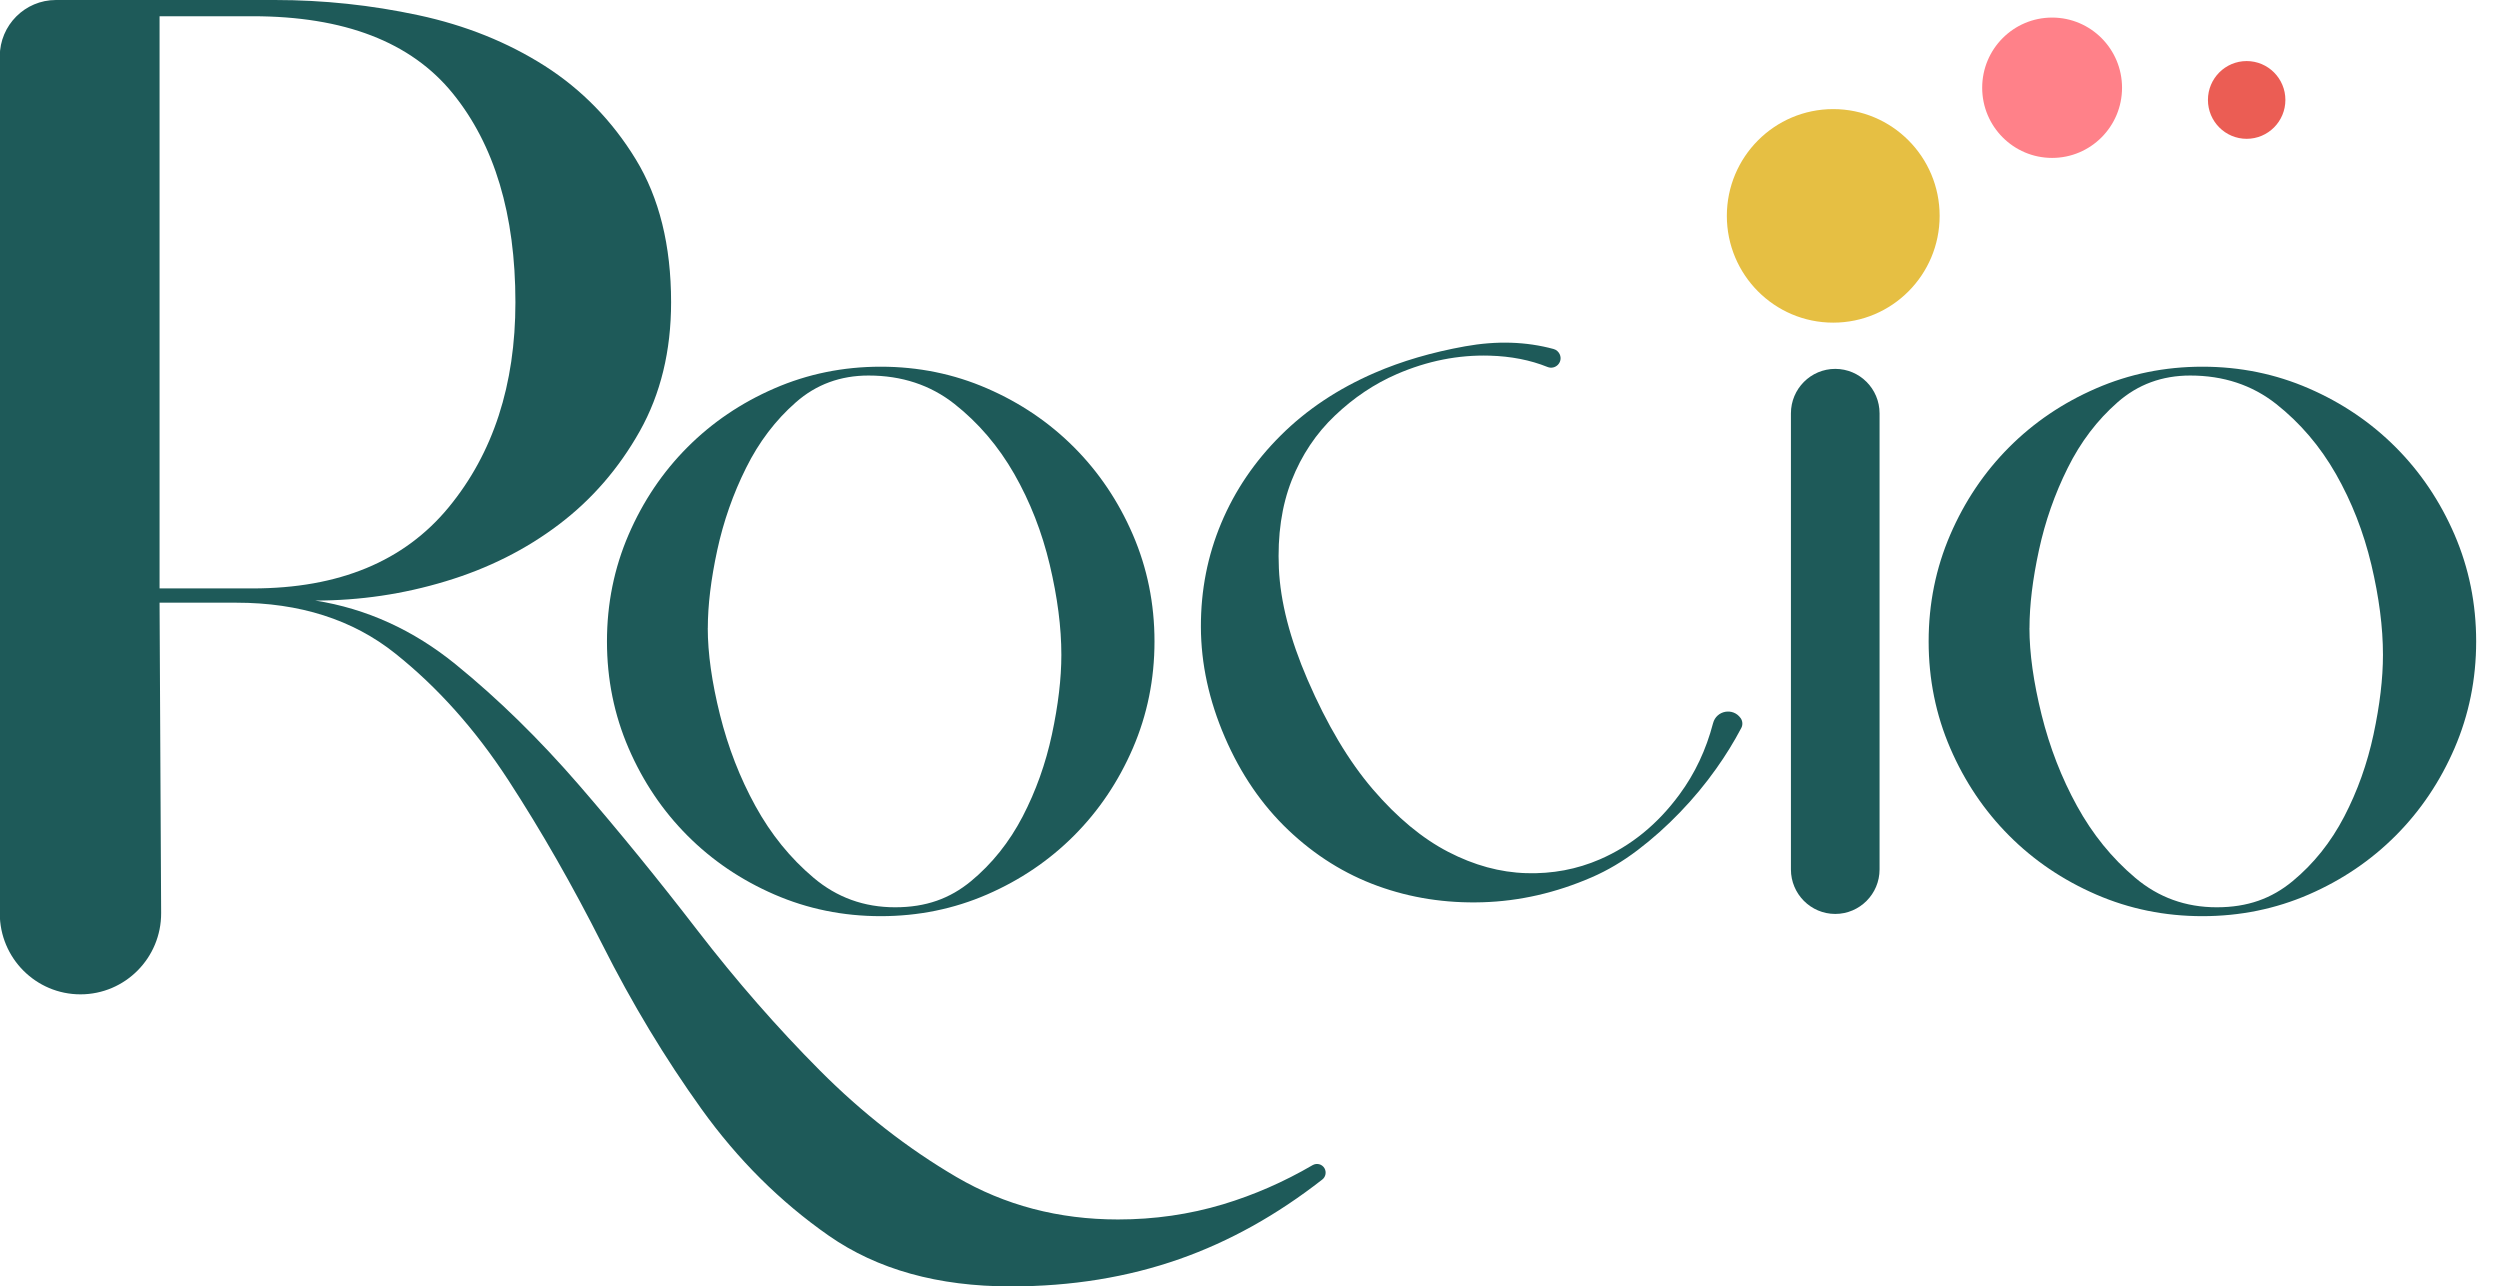
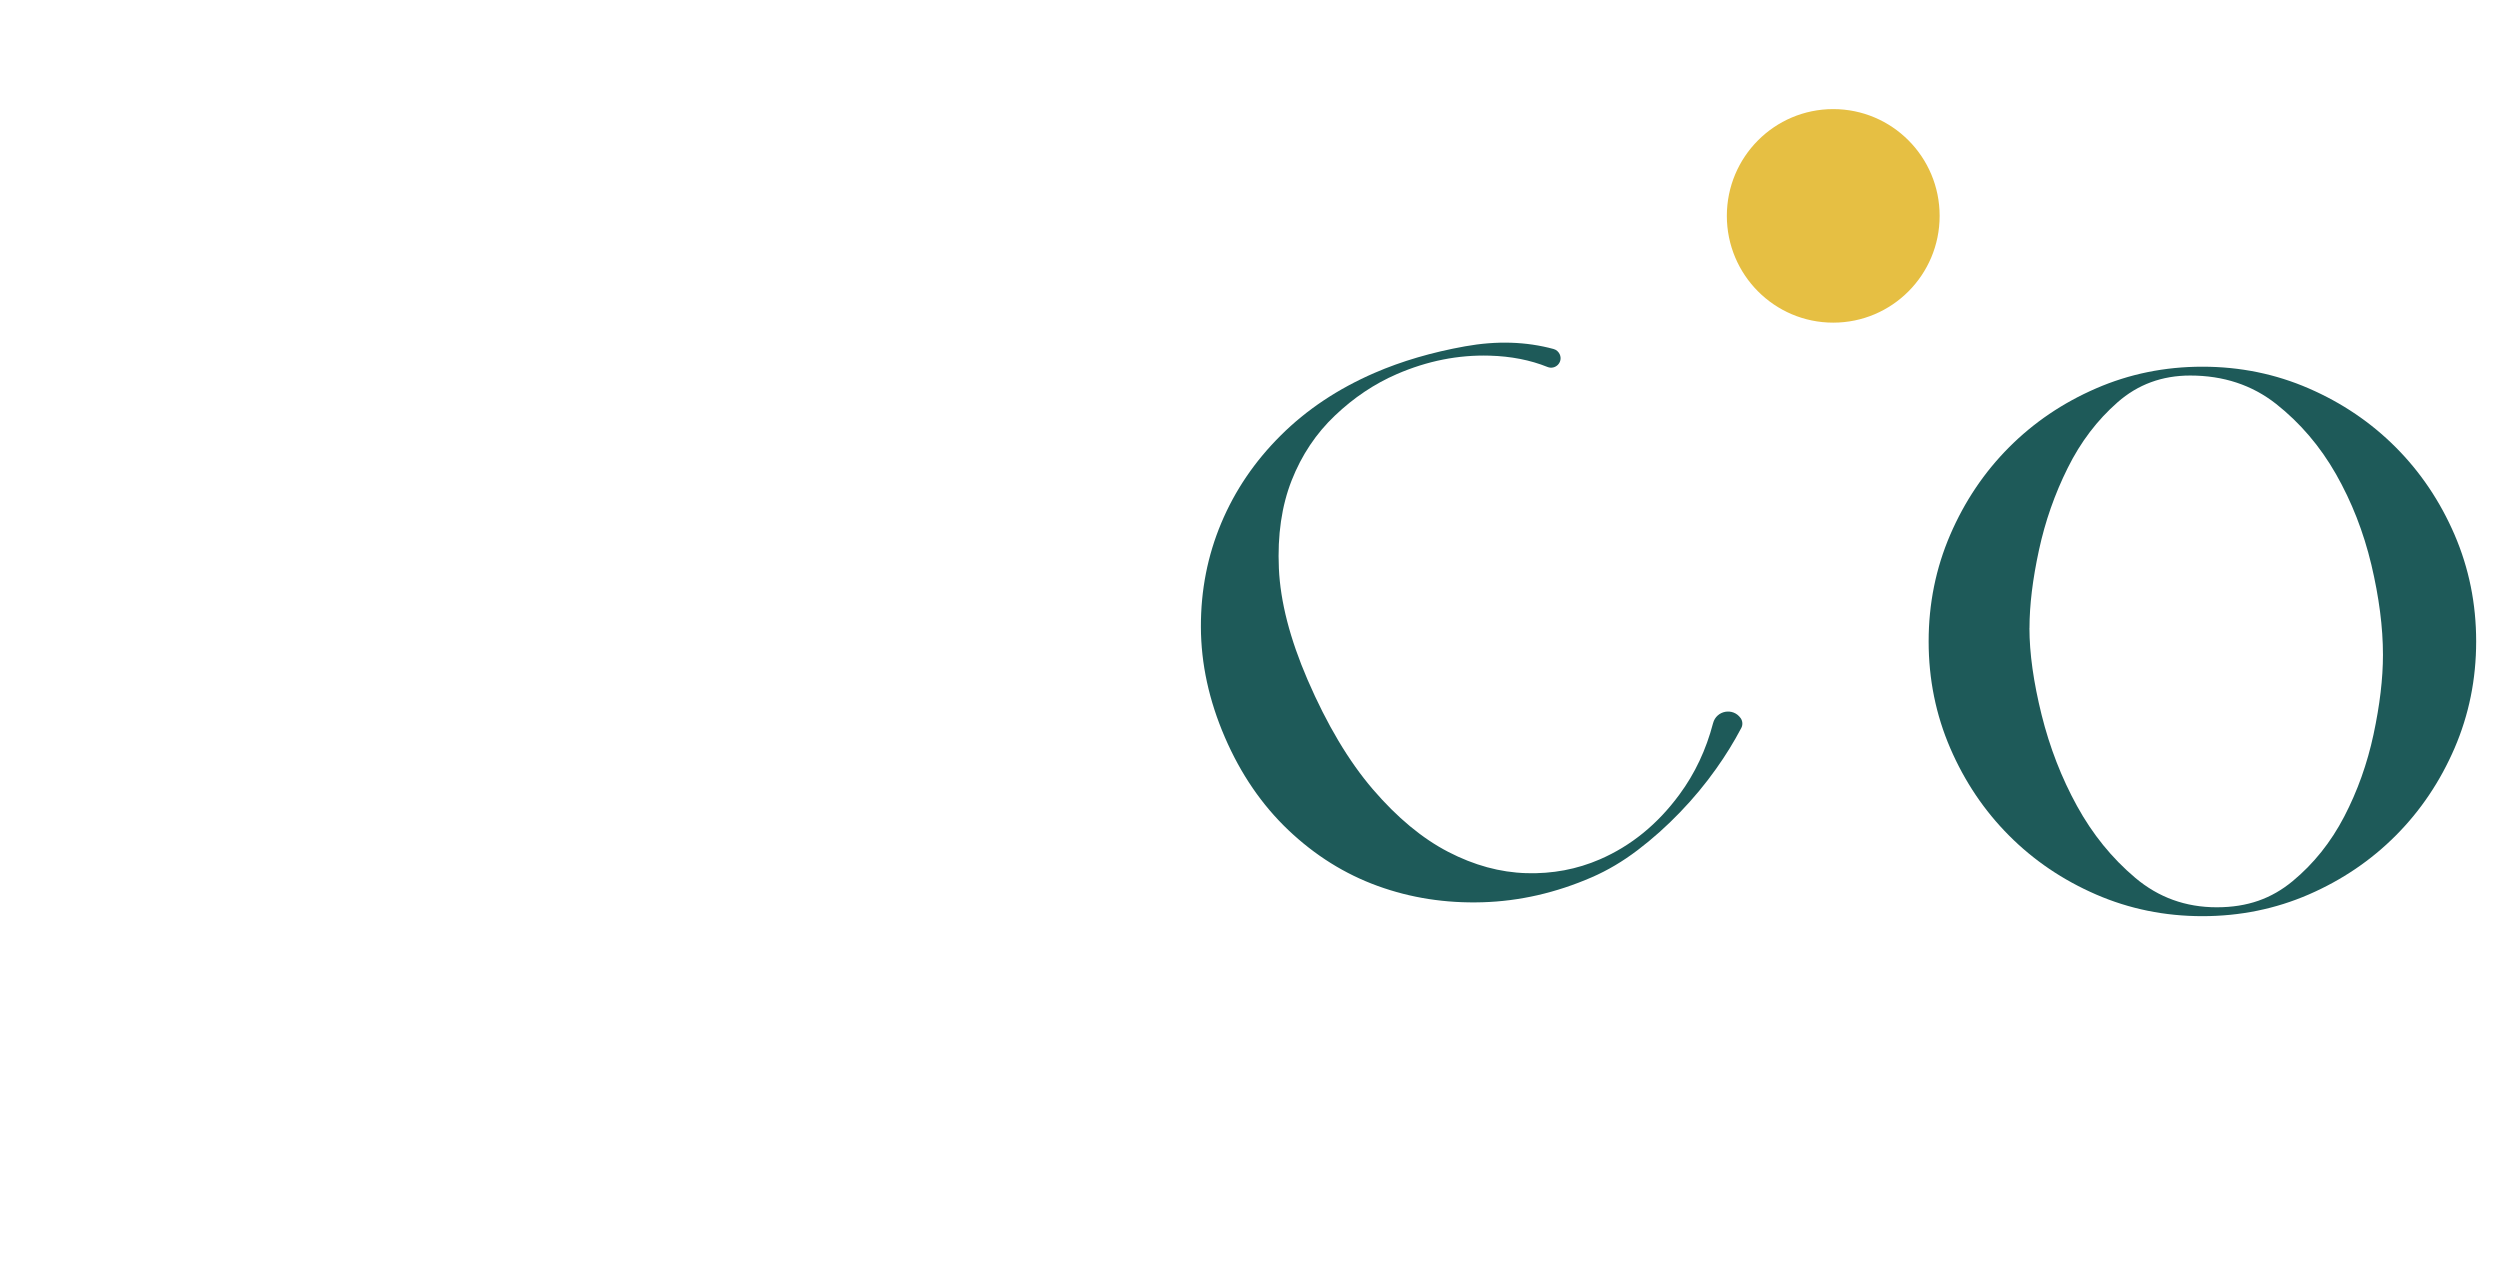
<svg xmlns="http://www.w3.org/2000/svg" width="103" height="53" viewBox="0 0 103 53" fill="none">
-   <path d="M54.569 48.133C54.657 48.289 54.619 48.488 54.479 48.596C52.608 50.059 50.649 51.15 48.6 51.871C46.461 52.623 44.144 53 41.644 53C38.646 53 36.146 52.304 34.147 50.911C32.148 49.516 30.397 47.776 28.899 45.688C27.401 43.599 26.039 41.341 24.817 38.915C23.594 36.492 22.304 34.235 20.944 32.143C19.584 30.055 18.028 28.312 16.28 26.92C14.532 25.527 12.35 24.831 9.74 24.831H6.574L6.639 37.613C6.649 39.461 5.158 40.967 3.315 40.967C1.479 40.967 -0.009 39.474 -0.009 37.631V2.32C-0.007 1.038 1.028 0 2.305 0H11.323C13.322 0 15.293 0.209 17.237 0.626C19.181 1.043 20.914 1.742 22.444 2.715C23.97 3.69 25.22 4.972 26.192 6.561C27.163 8.15 27.649 10.113 27.649 12.453C27.649 14.459 27.219 16.229 26.36 17.762C25.498 19.296 24.388 20.578 23.028 21.608C21.668 22.639 20.112 23.421 18.364 23.948C16.616 24.479 14.825 24.743 12.991 24.743C15.1 25.077 17.031 25.954 18.78 27.377C20.528 28.798 22.221 30.457 23.862 32.352C25.5 34.247 27.123 36.238 28.734 38.33C30.345 40.419 32.025 42.342 33.774 44.099C35.522 45.856 37.398 47.316 39.397 48.488C41.396 49.659 43.618 50.242 46.06 50.242C47.56 50.242 49.003 50.034 50.391 49.617C51.666 49.232 52.896 48.694 54.078 48.005C54.251 47.905 54.469 47.96 54.569 48.133ZM6.574 24.243H10.406C13.96 24.243 16.653 23.129 18.487 20.899C20.32 18.672 21.235 15.857 21.235 12.456C21.235 8.833 20.373 5.965 18.652 3.846C16.931 1.727 14.181 0.669 10.406 0.669H6.574V24.243Z" fill="#1E5A59" />
-   <path d="M47.565 26.427C47.565 27.986 47.267 29.451 46.674 30.826C46.08 32.201 45.273 33.4 44.254 34.423C43.234 35.447 42.04 36.256 40.669 36.852C39.299 37.447 37.839 37.746 36.286 37.746C34.733 37.746 33.273 37.447 31.903 36.852C30.532 36.256 29.338 35.447 28.318 34.423C27.299 33.4 26.492 32.201 25.898 30.826C25.305 29.451 25.007 27.986 25.007 26.427C25.007 24.869 25.305 23.403 25.898 22.028C26.492 20.653 27.299 19.454 28.318 18.431C29.338 17.408 30.532 16.598 31.903 16.003C33.273 15.407 34.733 15.108 36.286 15.108C37.839 15.108 39.299 15.407 40.669 16.003C42.04 16.598 43.234 17.408 44.254 18.431C45.273 19.454 46.08 20.653 46.674 22.028C47.267 23.403 47.565 24.869 47.565 26.427ZM29.16 25.877C29.16 26.915 29.328 28.106 29.663 29.451C29.999 30.796 30.485 32.048 31.124 33.209C31.762 34.371 32.561 35.356 33.521 36.165C34.48 36.975 35.6 37.38 36.877 37.38C38.155 37.38 39.137 37.02 40.006 36.304C40.872 35.587 41.581 34.7 42.13 33.647C42.678 32.593 43.082 31.462 43.34 30.256C43.598 29.049 43.728 27.958 43.728 26.978C43.728 25.846 43.568 24.61 43.249 23.265C42.929 21.92 42.443 20.676 41.789 19.529C41.133 18.383 40.311 17.42 39.322 16.641C38.333 15.862 37.153 15.472 35.783 15.472C34.625 15.472 33.628 15.839 32.792 16.573C31.955 17.307 31.269 18.207 30.738 19.278C30.204 20.349 29.808 21.477 29.55 22.669C29.293 23.861 29.162 24.931 29.162 25.877H29.16Z" fill="#1E5A59" />
  <path d="M71.712 29.582C71.797 29.703 71.81 29.861 71.742 29.991C71.444 30.557 71.099 31.12 70.705 31.673C70.262 32.299 69.766 32.897 69.215 33.468C68.666 34.039 68.085 34.559 67.472 35.024C66.86 35.489 66.232 35.861 65.59 36.14C64.11 36.784 62.607 37.128 61.084 37.173C59.561 37.219 58.121 36.995 56.763 36.502C55.406 36.01 54.181 35.243 53.086 34.205C51.992 33.166 51.117 31.889 50.464 30.374C49.81 28.858 49.482 27.347 49.477 25.834C49.472 24.32 49.752 22.893 50.316 21.55C50.879 20.208 51.696 19.004 52.766 17.941C53.833 16.877 55.123 16.018 56.63 15.364C57.748 14.879 58.992 14.514 60.363 14.268C61.663 14.034 62.878 14.072 64.007 14.379C64.123 14.409 64.215 14.494 64.263 14.602C64.403 14.927 64.08 15.251 63.754 15.118C63.048 14.834 62.254 14.678 61.375 14.653C60.082 14.615 58.805 14.869 57.547 15.414C56.626 15.814 55.776 16.382 55 17.121C54.223 17.858 53.627 18.75 53.216 19.793C52.806 20.836 52.628 22.046 52.69 23.418C52.751 24.791 53.144 26.316 53.87 28.001C54.669 29.851 55.566 31.359 56.565 32.523C57.565 33.687 58.599 34.544 59.666 35.097C60.733 35.65 61.806 35.942 62.88 35.974C63.955 36.007 64.969 35.816 65.918 35.404C67.203 34.846 68.296 33.956 69.195 32.731C69.831 31.869 70.292 30.889 70.578 29.796C70.715 29.27 71.397 29.142 71.712 29.584V29.582Z" fill="#1E5A59" />
-   <path d="M73.786 35.821V17.031C73.786 16.018 74.605 15.198 75.612 15.198C76.622 15.198 77.438 16.02 77.438 17.031V35.821C77.438 36.834 76.619 37.654 75.612 37.654C74.603 37.654 73.786 36.831 73.786 35.821Z" fill="#1E5A59" />
  <path d="M102.018 26.427C102.018 27.986 101.72 29.451 101.127 30.826C100.533 32.201 99.726 33.4 98.707 34.423C97.687 35.447 96.493 36.256 95.123 36.852C93.752 37.447 92.292 37.746 90.739 37.746C89.186 37.746 87.726 37.447 86.356 36.852C84.985 36.256 83.79 35.447 82.771 34.423C81.752 33.4 80.945 32.201 80.351 30.826C79.758 29.451 79.46 27.986 79.46 26.427C79.46 24.869 79.758 23.403 80.351 22.028C80.945 20.653 81.752 19.454 82.771 18.431C83.79 17.408 84.985 16.598 86.356 16.003C87.726 15.407 89.186 15.108 90.739 15.108C92.292 15.108 93.752 15.407 95.123 16.003C96.493 16.598 97.687 17.408 98.707 18.431C99.726 19.454 100.533 20.653 101.127 22.028C101.72 23.403 102.018 24.869 102.018 26.427ZM83.613 25.877C83.613 26.915 83.781 28.106 84.114 29.451C84.449 30.796 84.935 32.048 85.574 33.209C86.213 34.371 87.012 35.356 87.971 36.165C88.93 36.975 90.05 37.38 91.328 37.38C92.605 37.38 93.59 37.02 94.456 36.304C95.323 35.587 96.032 34.7 96.58 33.647C97.129 32.593 97.532 31.462 97.79 30.256C98.048 29.049 98.178 27.958 98.178 26.978C98.178 25.846 98.018 24.61 97.7 23.265C97.379 21.92 96.893 20.676 96.24 19.529C95.586 18.383 94.762 17.42 93.775 16.641C92.785 15.862 91.606 15.472 90.236 15.472C89.078 15.472 88.081 15.839 87.245 16.573C86.408 17.307 85.722 18.207 85.191 19.278C84.657 20.349 84.261 21.477 84.004 22.669C83.746 23.861 83.615 24.931 83.615 25.877H83.613Z" fill="#1E5A59" />
  <path d="M75.529 13.293C77.951 13.293 79.913 11.323 79.913 8.894C79.913 6.464 77.951 4.495 75.529 4.495C73.109 4.495 71.146 6.464 71.146 8.894C71.146 11.323 73.109 13.293 75.529 13.293Z" fill="#E6BF43" />
-   <path d="M84.547 6.506C86.138 6.506 87.428 5.211 87.428 3.615C87.428 2.018 86.138 0.724 84.547 0.724C82.956 0.724 81.666 2.018 81.666 3.615C81.666 5.211 82.956 6.506 84.547 6.506Z" fill="#FF8189" />
-   <path d="M92.562 5.719C93.444 5.719 94.158 5.002 94.158 4.117C94.158 3.233 93.444 2.516 92.562 2.516C91.681 2.516 90.967 3.233 90.967 4.117C90.967 5.002 91.681 5.719 92.562 5.719Z" fill="#EB5D54" />
</svg>